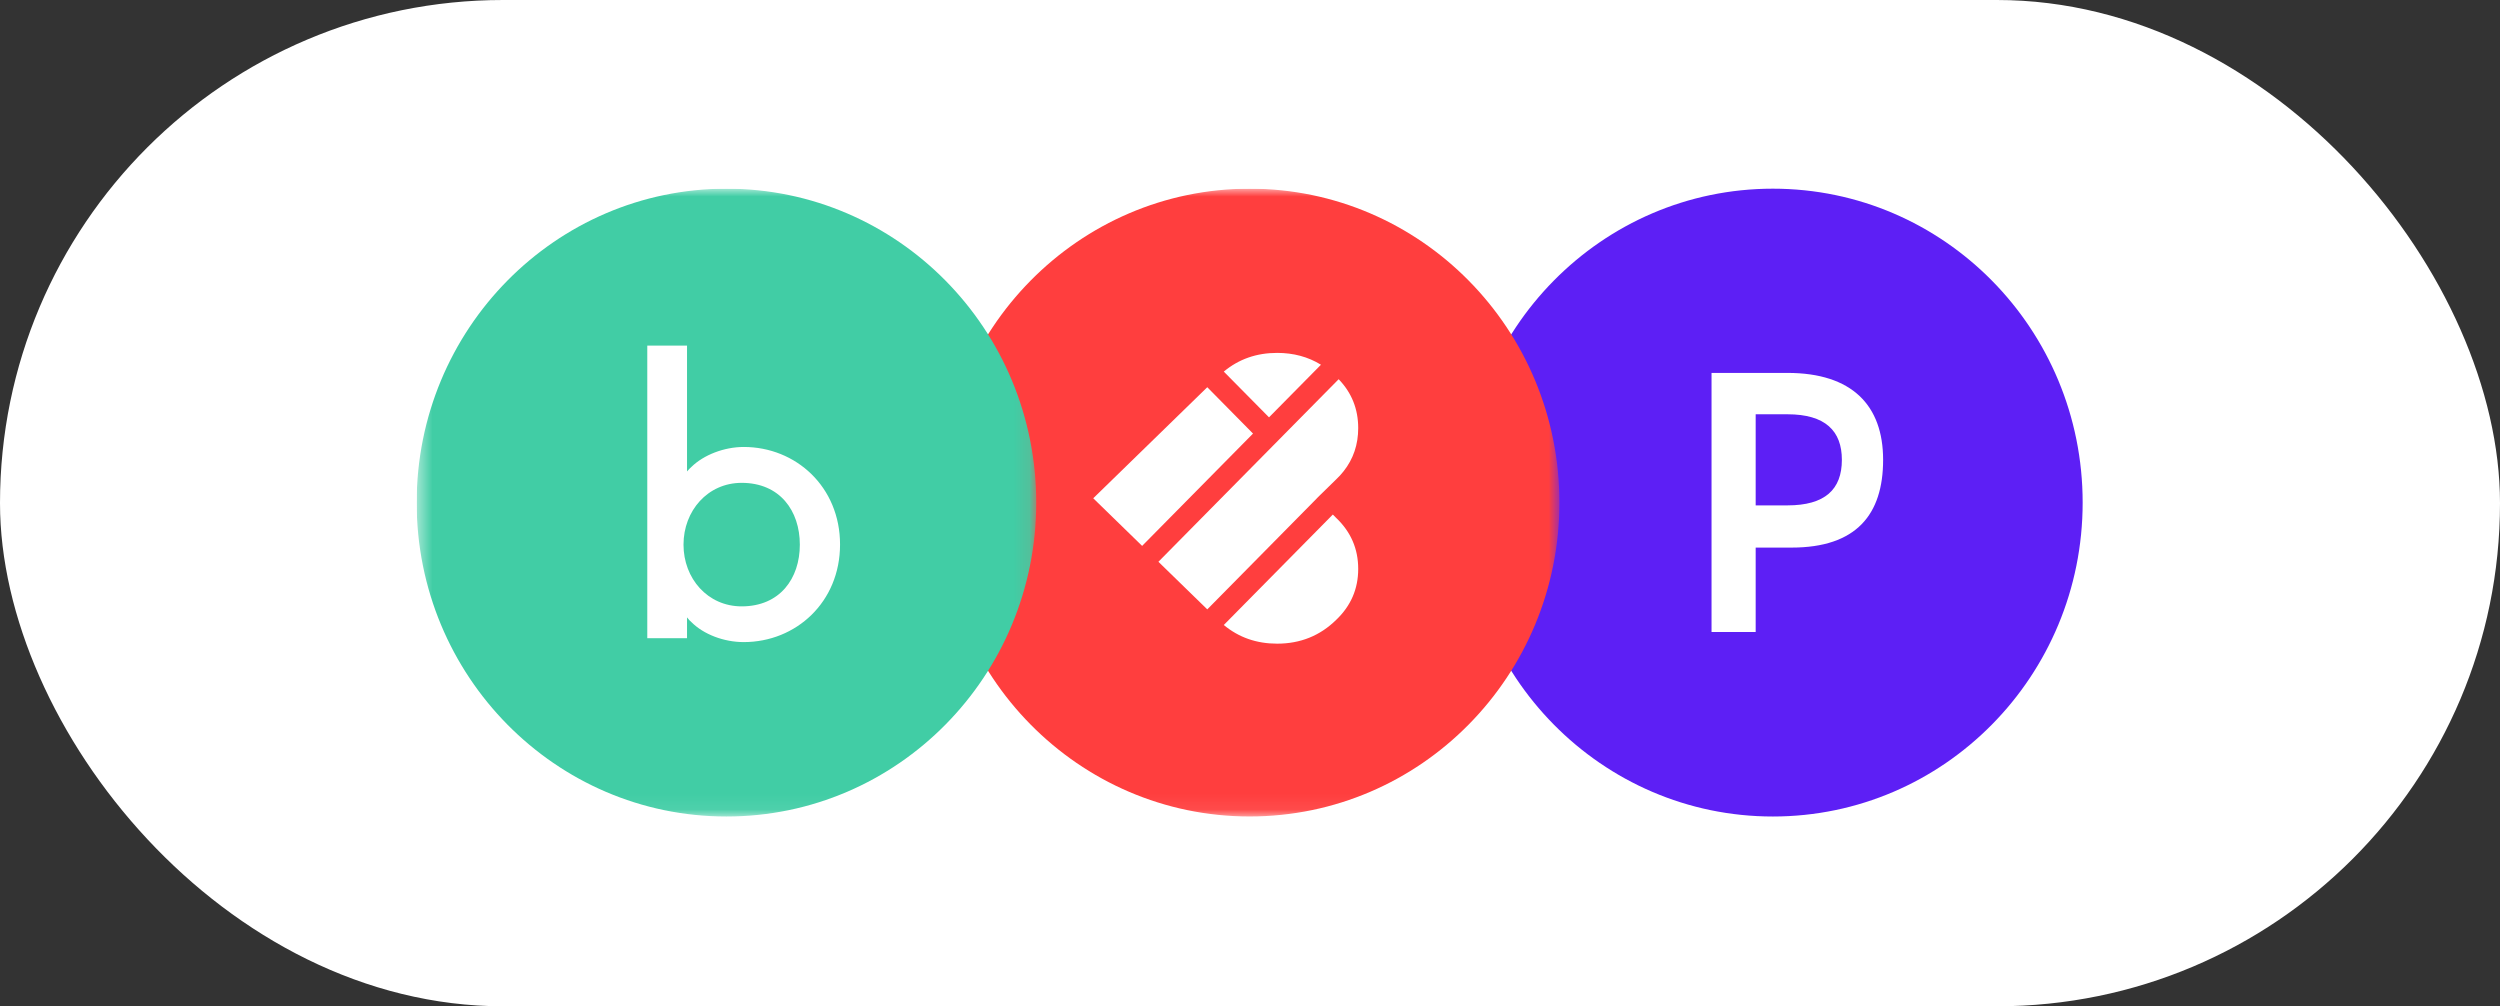
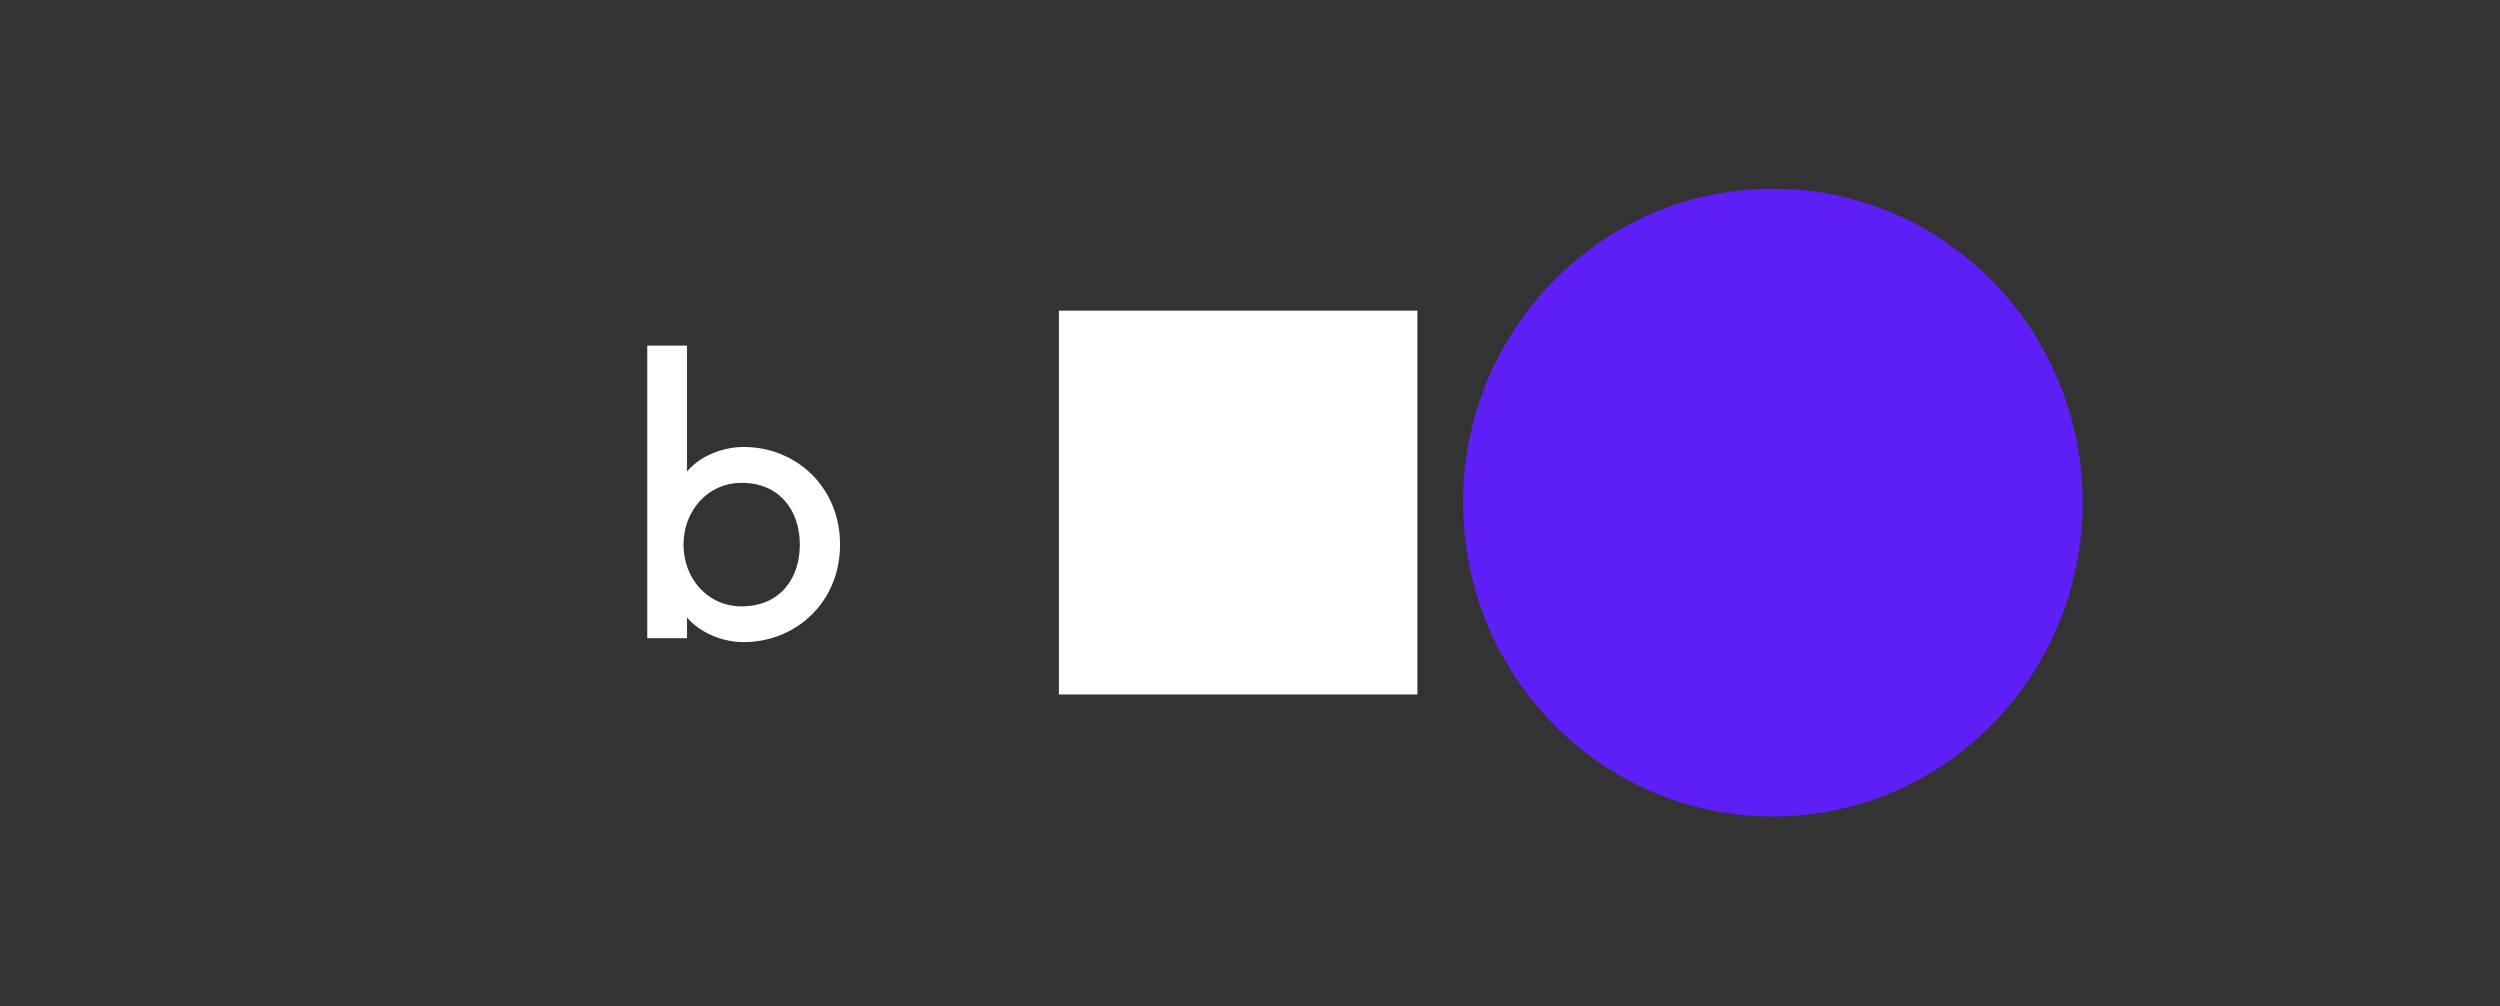
<svg xmlns="http://www.w3.org/2000/svg" width="159" height="64" viewBox="0 0 159 64" fill="none">
  <rect x="0" y="0" width="159" height="64" fill="#333333" stroke="none" />
  <g style="mix-blend-mode:luminosity">
-     <rect width="159" height="64" rx="32" fill="white" />
    <g style="mix-blend-mode:luminosity" clip-path="url(#clip0_360_915)">
      <path d="M112.754 51.93C123.636 51.93 132.457 42.992 132.457 31.965C132.457 20.939 123.636 12 112.754 12C101.872 12 93.051 20.939 93.051 31.965C93.051 42.992 101.872 51.93 112.754 51.93Z" fill="#5D1FF5" />
      <mask id="mask0_360_915" style="mask-type:alpha" maskUnits="userSpaceOnUse" x="99" y="17" width="29" height="29">
        <path d="M125.117 17.869H102.034C100.586 17.869 99.411 19.059 99.411 20.527V43.12C99.411 44.588 100.586 45.778 102.034 45.778H125.117C126.565 45.778 127.74 44.588 127.74 43.12V20.527C127.74 19.059 126.565 17.869 125.117 17.869Z" fill="#6619FF" />
      </mask>
      <g mask="url(#mask0_360_915)">
-         <path d="M119.766 29.245C119.766 32.727 118.061 34.827 113.943 34.827H111.661V40.196H108.854V23.717H113.681C117.799 23.717 119.766 25.79 119.766 29.245ZM117.143 29.245C117.143 27.411 116.094 26.348 113.681 26.348H111.661V32.142H113.681C116.067 32.142 117.143 31.133 117.143 29.245Z" fill="white" />
-       </g>
+         </g>
      <mask id="mask1_360_915" style="mask-type:luminance" maskUnits="userSpaceOnUse" x="59" y="12" width="41" height="40">
        <path d="M99.181 12H59.776V51.93H99.181V12Z" fill="white" />
      </mask>
      <g mask="url(#mask1_360_915)">
        <path d="M90.147 19.758H67.346V44.167H90.147V19.758Z" fill="white" />
-         <path d="M79.477 12C68.597 12 59.776 20.939 59.776 31.964C59.776 42.99 68.597 51.928 79.477 51.928C90.358 51.928 99.179 42.99 99.179 31.964C99.181 20.939 90.36 12 79.477 12ZM81.227 22.444C82.268 22.444 83.197 22.695 84.013 23.197L80.709 26.543L77.833 23.633C78.787 22.84 79.916 22.444 81.227 22.444ZM69.53 31.69L76.783 24.627L79.692 27.575L72.64 34.719L69.53 31.69ZM84.978 39.426C83.954 40.432 82.704 40.937 81.227 40.937C79.916 40.937 78.787 40.541 77.833 39.75L84.768 32.725L84.978 32.936C85.915 33.825 86.382 34.906 86.382 36.182C86.382 37.456 85.915 38.536 84.978 39.426ZM85.455 29.97C85.314 30.151 85.155 30.324 84.978 30.491L83.934 31.511L83.749 31.692L83.751 31.697L76.783 38.756L73.675 35.729L85.139 24.118C85.967 24.977 86.382 26.014 86.382 27.227C86.382 28.271 86.074 29.187 85.455 29.97Z" fill="#FF3E3E" />
      </g>
      <mask id="mask2_360_915" style="mask-type:luminance" maskUnits="userSpaceOnUse" x="26" y="12" width="40" height="40">
        <path d="M65.905 12H26.5V51.93H65.905V12Z" fill="white" />
      </mask>
      <g mask="url(#mask2_360_915)">
-         <path d="M46.203 51.93C57.084 51.93 65.905 42.992 65.905 31.965C65.905 20.939 57.084 12 46.203 12C35.321 12 26.5 20.939 26.5 31.965C26.5 42.992 35.321 51.93 46.203 51.93Z" fill="#41CDA5" />
-         <path fill-rule="evenodd" clip-rule="evenodd" d="M47.17 38.565C45.005 38.565 43.471 36.791 43.471 34.64C43.471 32.49 45.005 30.709 47.17 30.709C49.597 30.709 50.869 32.482 50.869 34.64C50.869 36.799 49.597 38.565 47.17 38.565ZM47.301 28.427C46.053 28.427 44.75 28.936 43.98 29.691L43.849 29.814L43.695 29.984V21.982H41.167V40.59H43.695V39.264L43.849 39.45L43.98 39.572C44.743 40.336 46.022 40.837 47.301 40.837C50.622 40.837 53.427 38.3 53.427 34.631C53.427 30.961 50.616 28.427 47.301 28.427Z" fill="white" />
+         <path fill-rule="evenodd" clip-rule="evenodd" d="M47.17 38.565C45.005 38.565 43.471 36.791 43.471 34.64C43.471 32.49 45.005 30.709 47.17 30.709C49.597 30.709 50.869 32.482 50.869 34.64C50.869 36.799 49.597 38.565 47.17 38.565ZM47.301 28.427C46.053 28.427 44.75 28.936 43.98 29.691L43.849 29.814L43.695 29.984V21.982H41.167V40.59H43.695V39.264L43.849 39.45C44.743 40.336 46.022 40.837 47.301 40.837C50.622 40.837 53.427 38.3 53.427 34.631C53.427 30.961 50.616 28.427 47.301 28.427Z" fill="white" />
      </g>
    </g>
  </g>
  <defs>
    <clipPath id="clip0_360_915">
      <rect width="106" height="40" fill="white" transform="translate(26.5 12)" />
    </clipPath>
  </defs>
</svg>